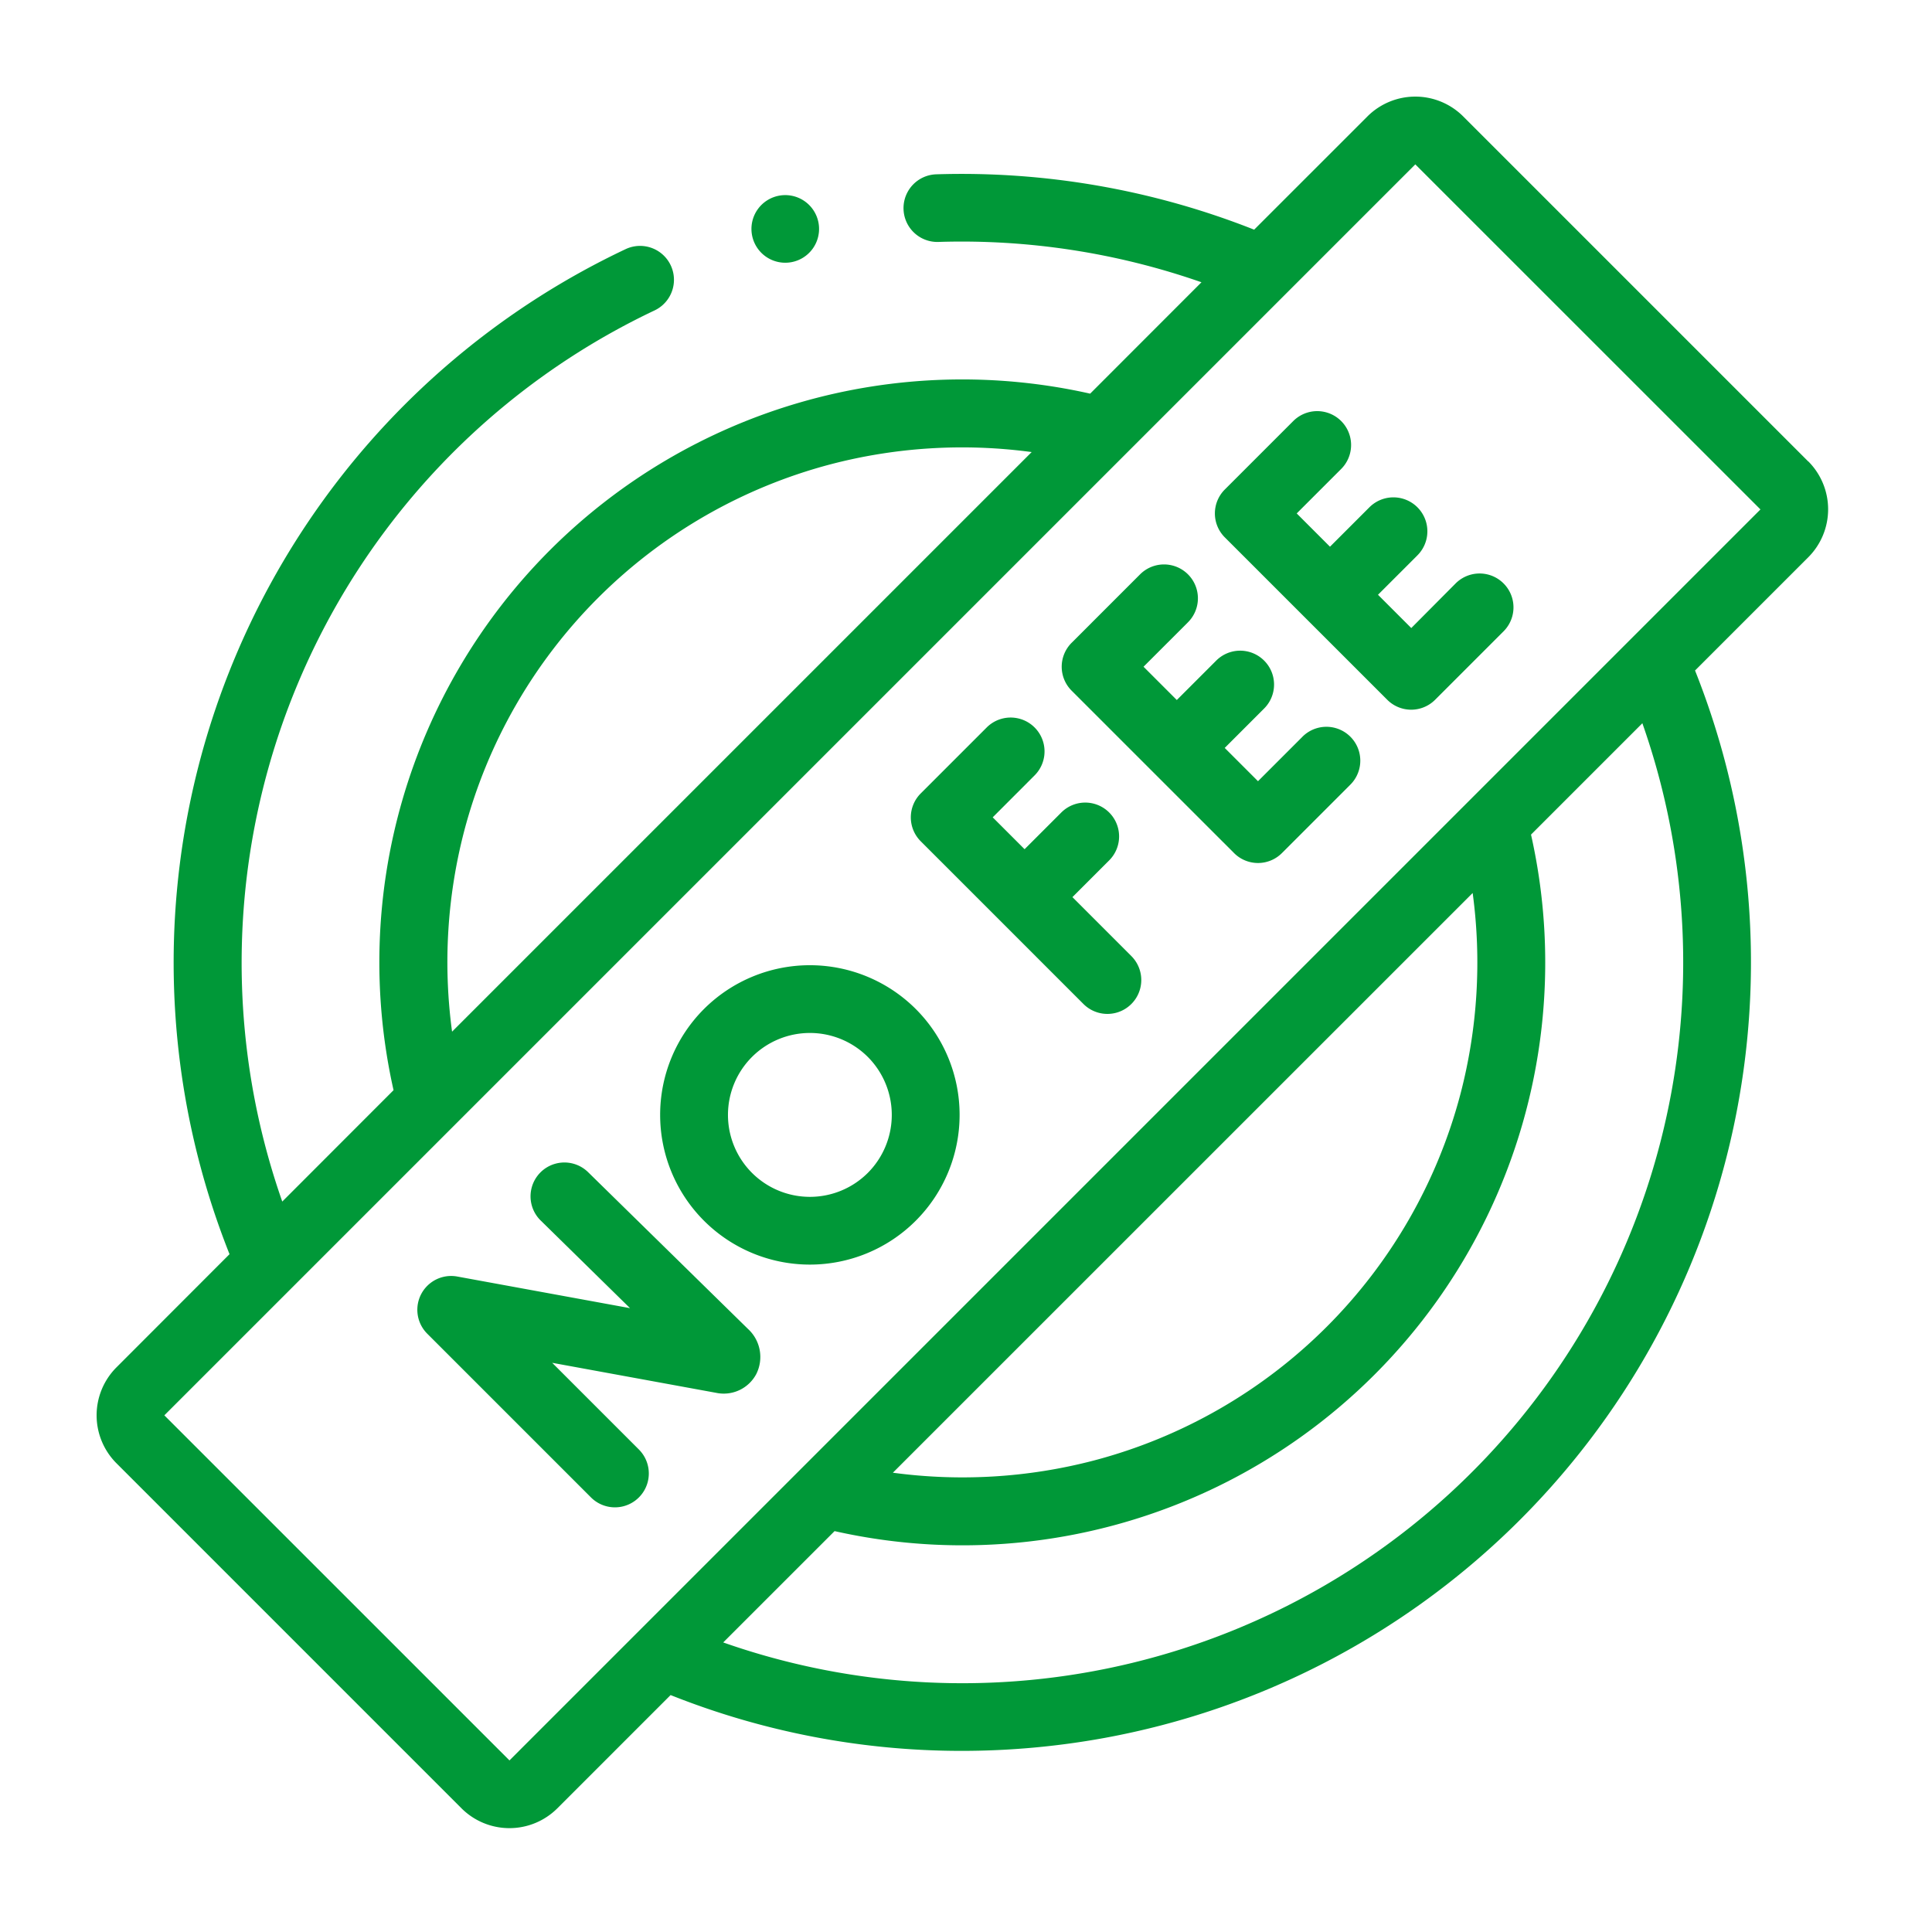
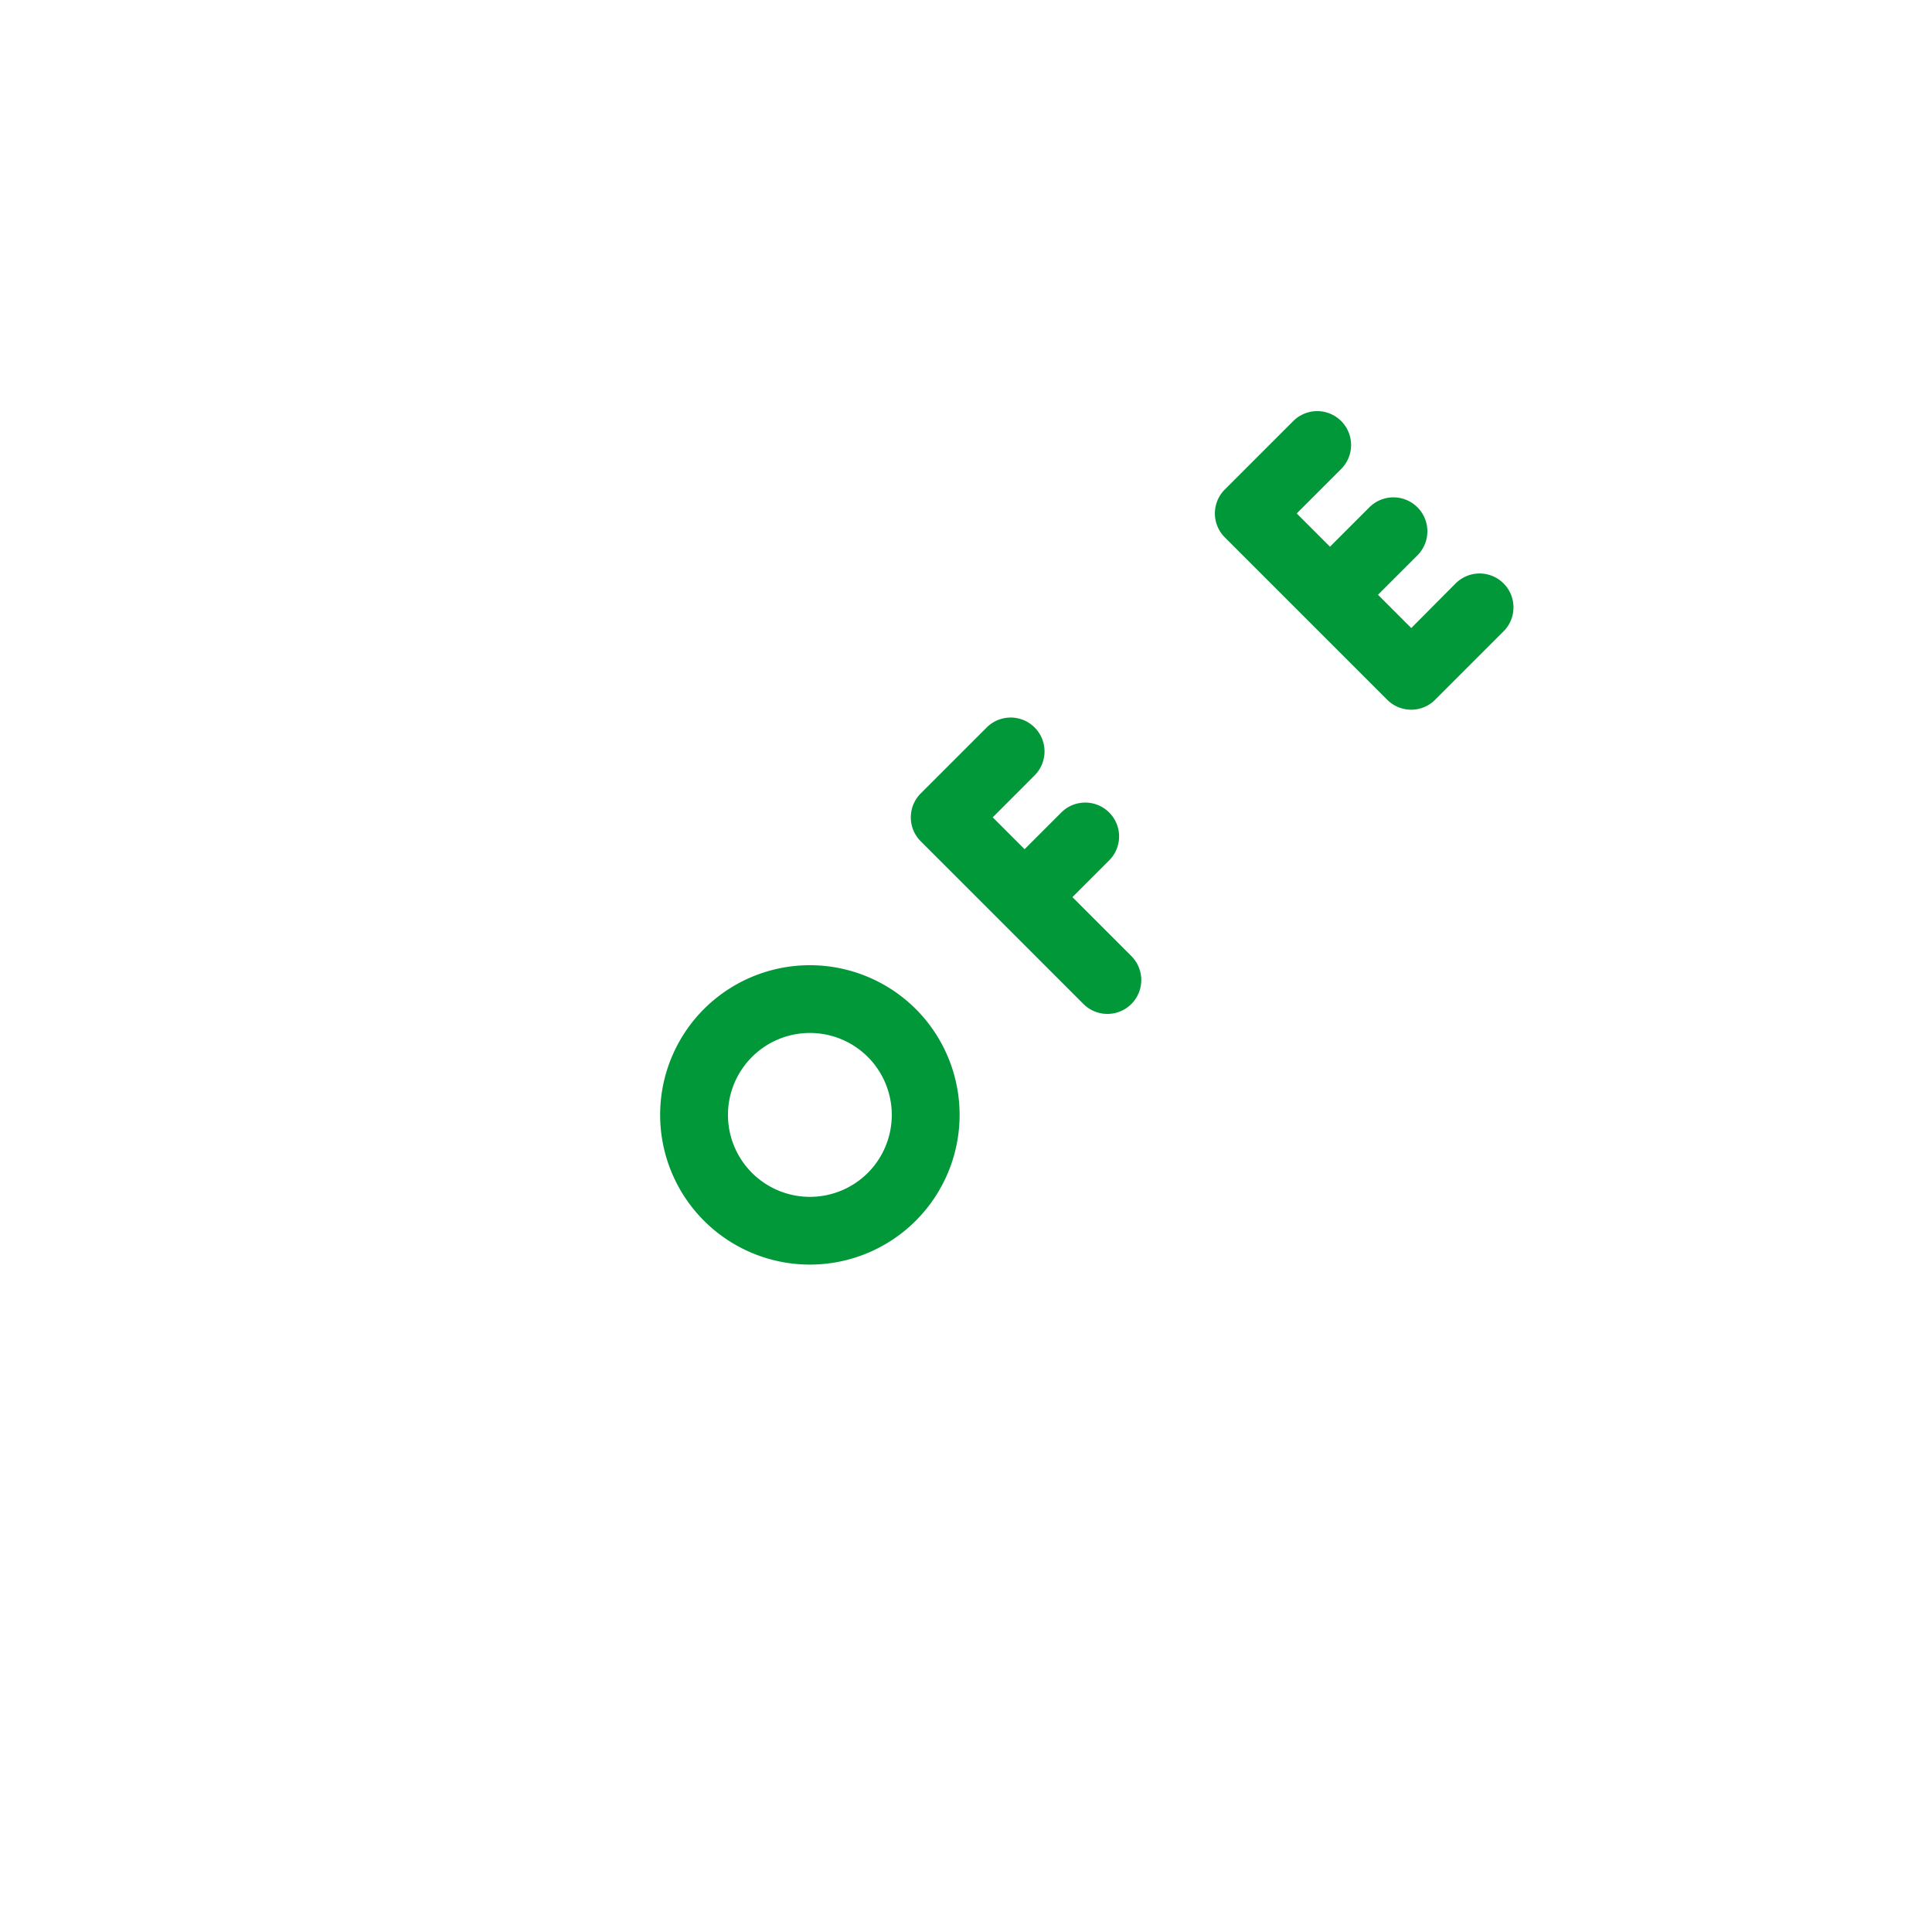
<svg xmlns="http://www.w3.org/2000/svg" width="80" height="80" viewBox="0 0 80 80">
  <g id="Group_2409" data-name="Group 2409" transform="translate(-862 -2885)">
    <g id="no-fee" transform="translate(865.996 2889)">
-       <path id="Path_1027" data-name="Path 1027" d="M101.965,315.6a1.4,1.4,0,0,0-1.965,2l3.7,3.63-7.145-1.308a1.4,1.4,0,0,0-1.245,2.372l6.773,6.773a1.4,1.4,0,1,0,1.984-1.984l-3.59-3.59,6.784,1.242a1.525,1.525,0,0,0,1.666-.775,1.575,1.575,0,0,0-.343-1.87Z" transform="translate(-81.608 -271.062)" fill="#009838" />
      <path id="Path_1028" data-name="Path 1028" d="M247.46,191.041l1.521-1.521A1.4,1.4,0,1,0,247,187.536l-1.521,1.521-1.32-1.32L245.894,186a1.4,1.4,0,1,0-1.984-1.984l-2.73,2.73a1.4,1.4,0,0,0,0,1.984l6.736,6.736a1.4,1.4,0,0,0,1.984-1.984Z" transform="translate(-207.049 -157.893)" fill="#009838" />
-       <path id="Path_1029" data-name="Path 1029" d="M295.36,145.469l-1.841,1.841-1.378-1.378,1.632-1.632a1.4,1.4,0,1,0-1.984-1.984l-1.632,1.632-1.378-1.378,1.841-1.841a1.4,1.4,0,0,0-1.984-1.984l-2.833,2.833a1.4,1.4,0,0,0,0,1.984l6.724,6.723a1.4,1.4,0,0,0,1.984,0l2.833-2.833a1.4,1.4,0,1,0-1.984-1.984Z" transform="translate(-245.424 -118.962)" fill="#009838" />
      <path id="Path_1030" data-name="Path 1030" d="M337.1,97l-1.632,1.632-1.378-1.378,1.841-1.841a1.4,1.4,0,0,0-1.984-1.984l-2.833,2.833a1.4,1.4,0,0,0,0,1.984l6.724,6.723a1.4,1.4,0,0,0,1.984,0l2.833-2.833a1.4,1.4,0,0,0-1.984-1.984L338.834,102l-1.378-1.378,1.632-1.632A1.4,1.4,0,0,0,337.1,97Z" transform="translate(-284.392 -79.994)" fill="#009838" />
      <path id="Path_1031" data-name="Path 1031" d="M168.458,258.655a6.2,6.2,0,1,0,8.77,0A6.208,6.208,0,0,0,168.458,258.655Zm6.785,6.785a3.393,3.393,0,1,1,0-4.8A3.4,3.4,0,0,1,175.243,265.44Z" transform="translate(-143.304 -220.874)" fill="#009838" />
-       <path id="Path_1032" data-name="Path 1032" d="M70.882,15.111,56.593.822a2.806,2.806,0,0,0-3.968,0L47.936,5.51A32.923,32.923,0,0,0,34.771,3.218a1.4,1.4,0,1,0,.093,2.8,30.1,30.1,0,0,1,10.89,1.67L41.145,12.3a24.146,24.146,0,0,0-22.364,6.476A24.145,24.145,0,0,0,12.3,41.142L7.692,45.754a29.889,29.889,0,0,1,15.416-36.9,1.4,1.4,0,0,0-1.2-2.537,32.672,32.672,0,0,0-16.4,41.616L.825,52.621a2.809,2.809,0,0,0,0,3.968L15.114,70.879a2.809,2.809,0,0,0,3.968,0l4.69-4.69A32.549,32.549,0,0,0,35.829,68.5a32.936,32.936,0,0,0,5.912-.536,32.657,32.657,0,0,0,24.451-44.2l4.69-4.69a2.81,2.81,0,0,0,0-3.969ZM15.228,30.4A21.3,21.3,0,0,1,30.4,15.225a21.524,21.524,0,0,1,8.323-.506l-24,24a21.518,21.518,0,0,1,.506-8.323ZM65.211,41.235A29.853,29.853,0,0,1,25.951,64.01L30.562,59.4A24.131,24.131,0,0,0,59.4,30.559l4.611-4.611a29.823,29.823,0,0,1,1.2,15.287Zm-8.227-8.258a21.522,21.522,0,0,1-.506,8.324A21.3,21.3,0,0,1,41.3,56.476a21.522,21.522,0,0,1-8.324.506ZM68.9,17.095l-51.8,51.8L2.809,54.606l51.8-51.8L68.9,17.094h0Z" transform="translate(0)" fill="#009838" />
-       <path id="Path_1033" data-name="Path 1033" d="M195.278,31.906a1.4,1.4,0,1,0-1.617-1.143A1.4,1.4,0,0,0,195.278,31.906Z" transform="translate(-166.521 -25.047)" fill="#009838" />
    </g>
    <rect id="Rectangle_398" data-name="Rectangle 398" width="80" height="80" transform="translate(862 2885)" fill="none" />
  </g>
</svg>